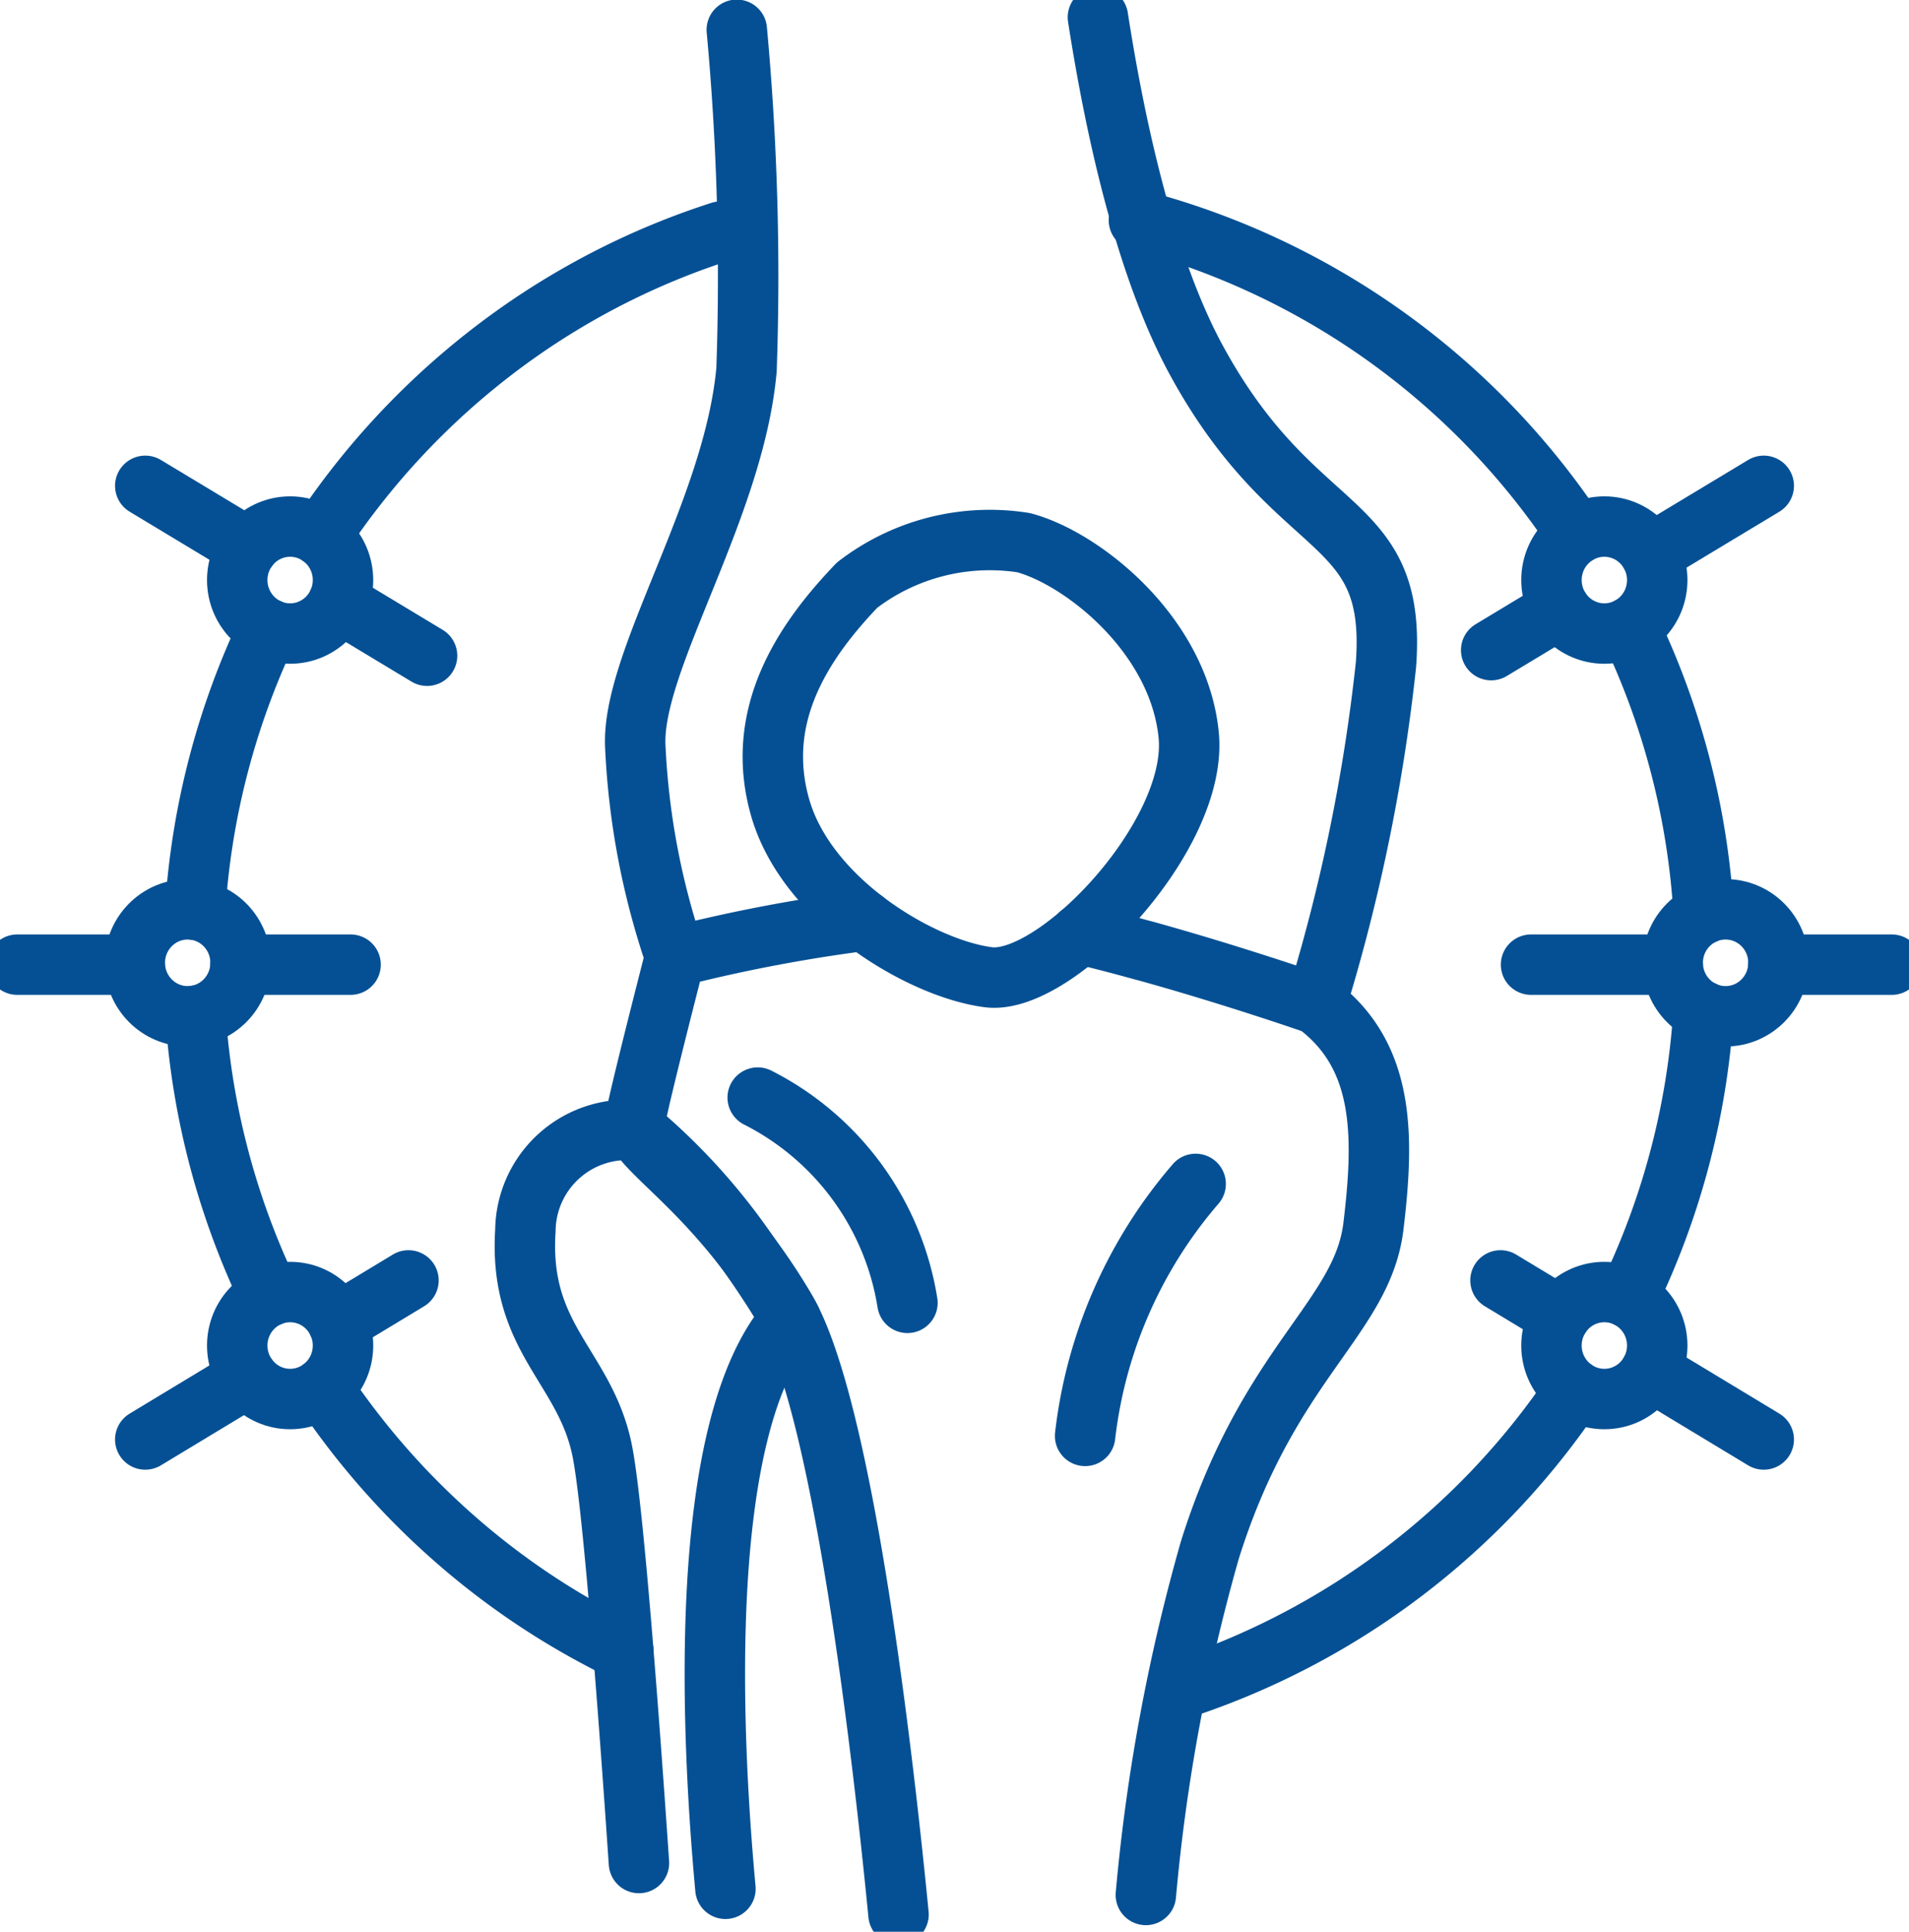
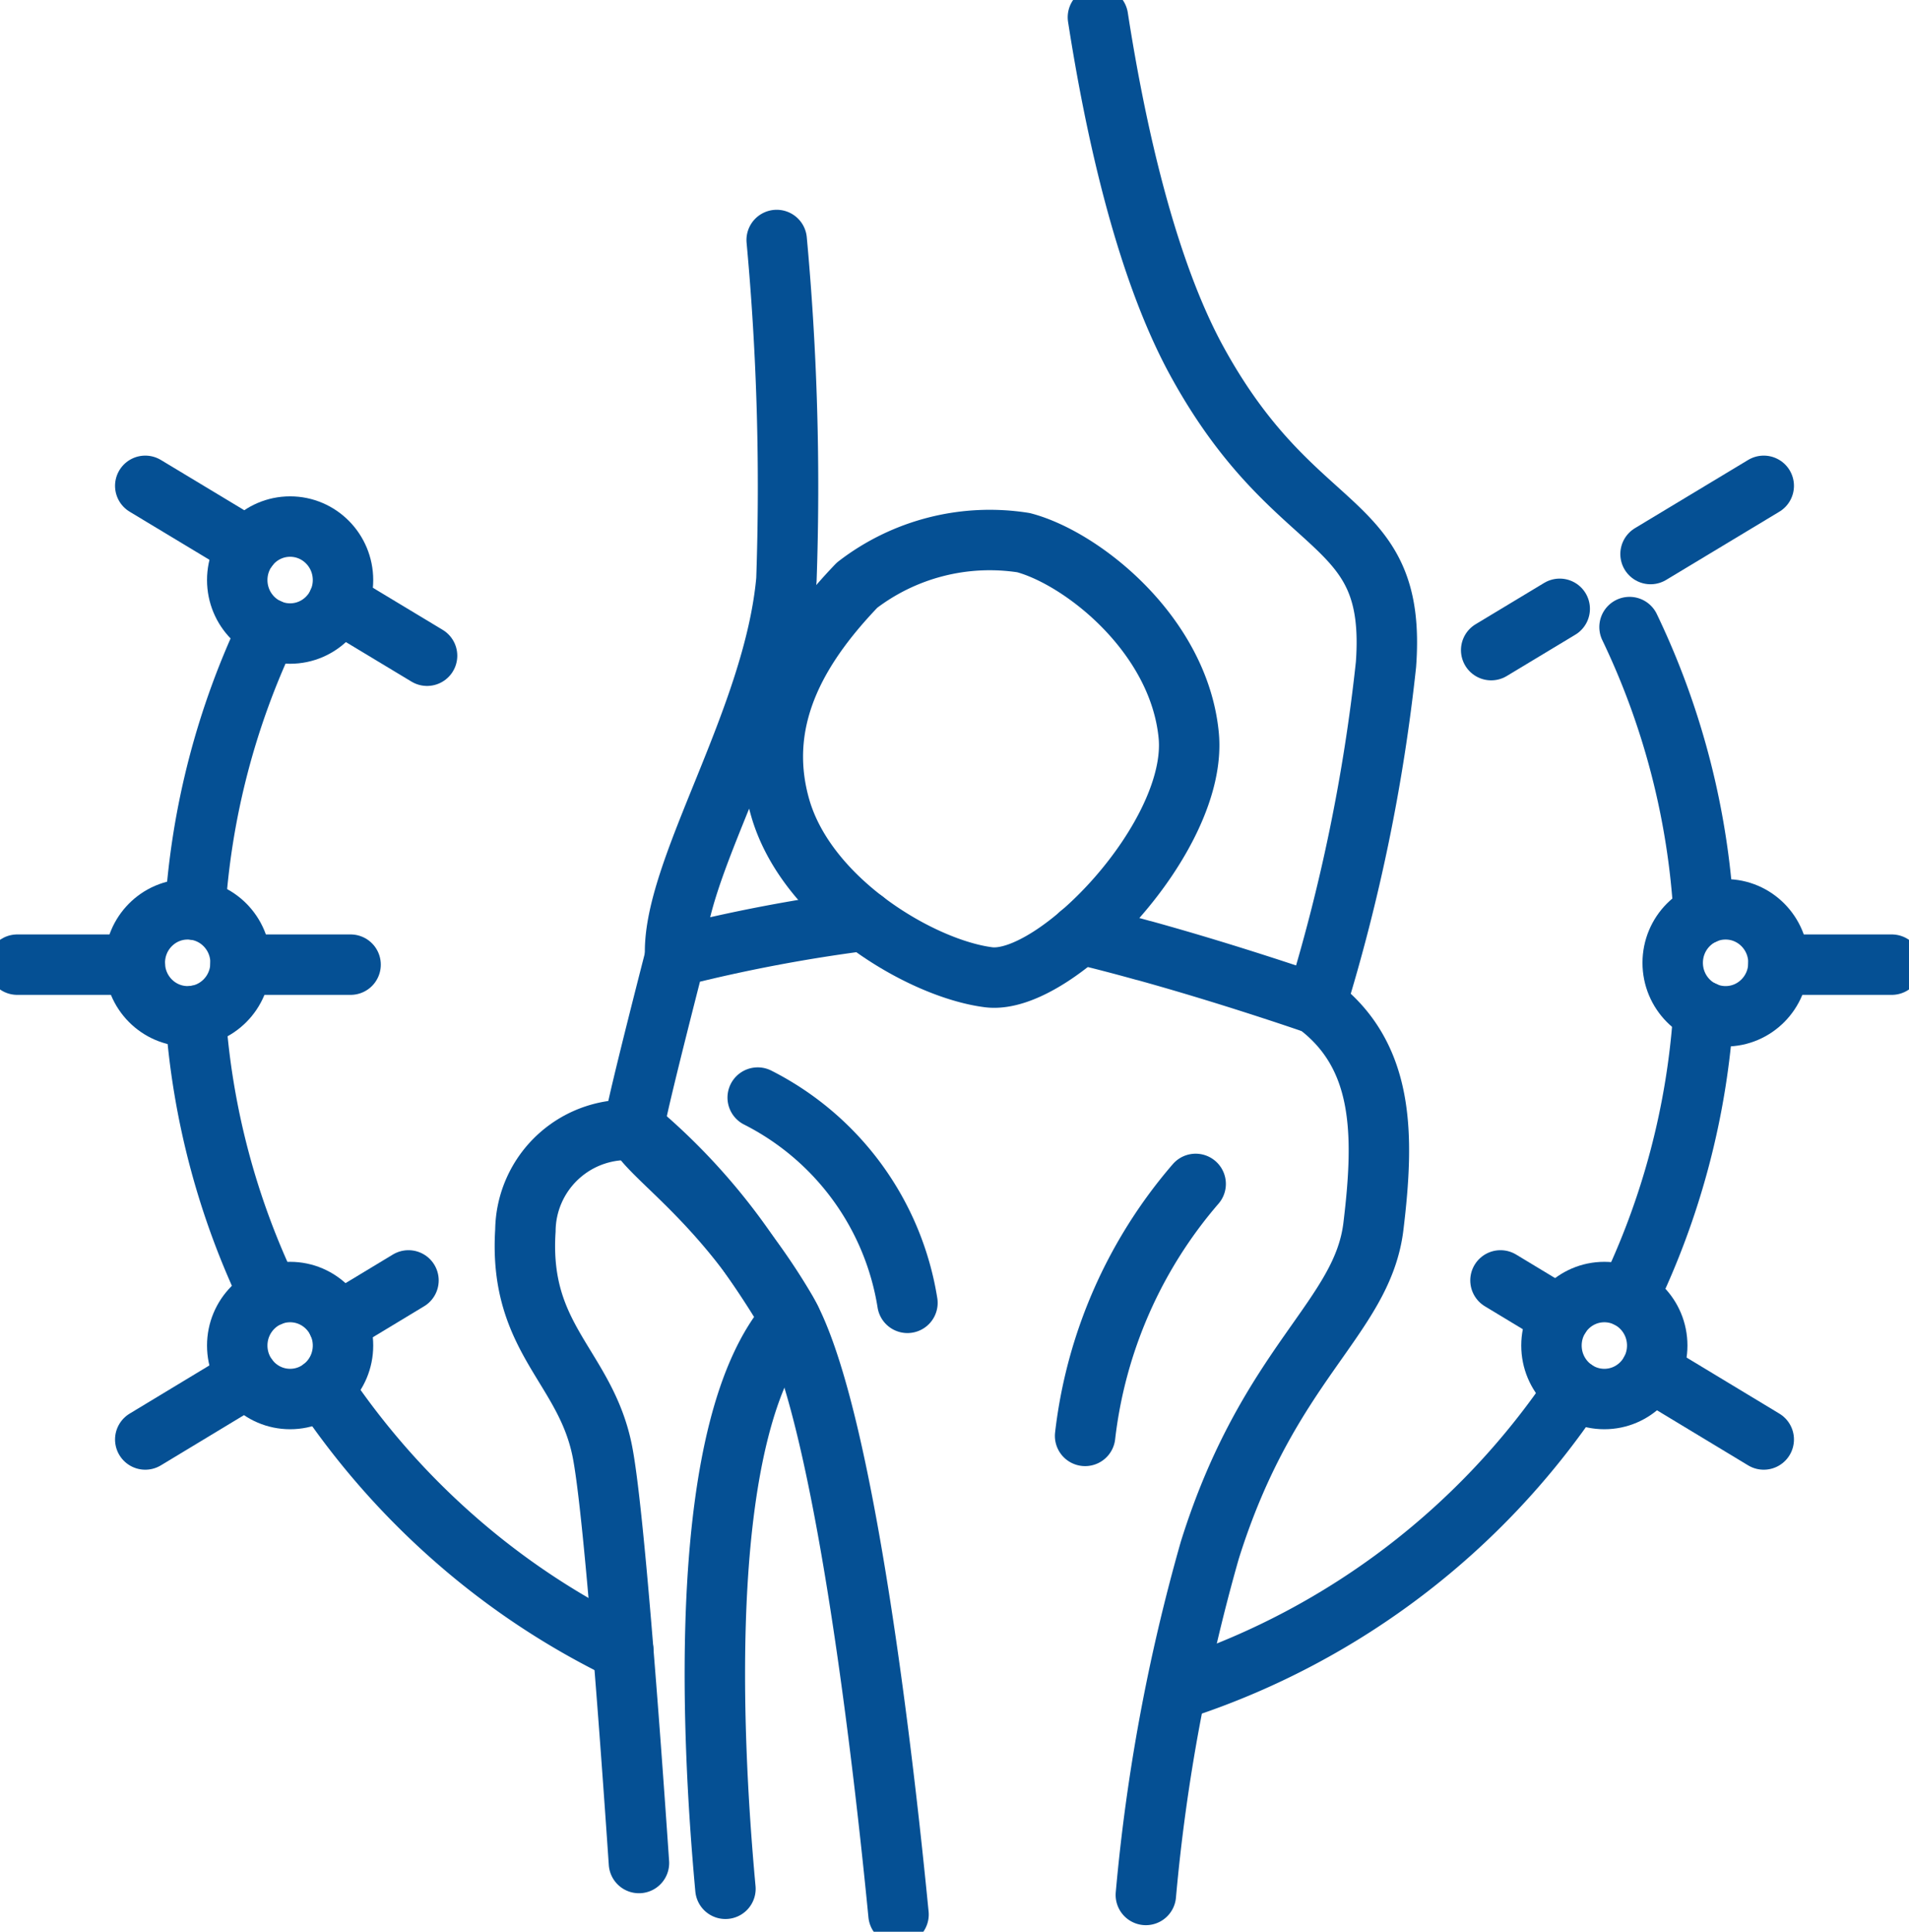
<svg xmlns="http://www.w3.org/2000/svg" width="63.175" height="63.925" viewBox="0 0 63.175 63.925">
  <defs>
    <clipPath id="clip-path">
      <rect id="Rectangle_556" data-name="Rectangle 556" width="63.175" height="63.925" fill="none" stroke="#055094" stroke-width="2" />
    </clipPath>
  </defs>
  <g id="rheumatology-icon" transform="translate(0 -0.005)">
    <line id="Line_159" data-name="Line 159" x1="3.642" transform="translate(7.96 31.927)" fill="none" stroke="#055094" stroke-linecap="round" stroke-linejoin="round" stroke-width="2" />
    <g id="Group_622" data-name="Group 622" transform="translate(0 0.005)">
      <g id="Group_621" data-name="Group 621" transform="translate(0 0)" clip-path="url(#clip-path)">
        <line id="Line_160" data-name="Line 160" x1="3.891" transform="translate(0.571 31.922)" fill="none" stroke="#055094" stroke-linecap="round" stroke-linejoin="round" stroke-width="2" />
      </g>
    </g>
    <line id="Line_161" data-name="Line 161" x1="2.94" y1="1.772" transform="translate(11.193 19.932)" fill="none" stroke="#055094" stroke-linecap="round" stroke-linejoin="round" stroke-width="2" />
    <line id="Line_162" data-name="Line 162" x1="3.4" y1="2.049" transform="translate(4.807 16.082)" fill="none" stroke="#055094" stroke-linecap="round" stroke-linejoin="round" stroke-width="2" />
    <line id="Line_163" data-name="Line 163" x1="2.332" y2="1.409" transform="translate(11.186 42.376)" fill="none" stroke="#055094" stroke-linecap="round" stroke-linejoin="round" stroke-width="2" />
    <line id="Line_164" data-name="Line 164" x1="3.391" y2="2.049" transform="translate(4.807 45.591)" fill="none" stroke="#055094" stroke-linecap="round" stroke-linejoin="round" stroke-width="2" />
    <g id="Group_624" data-name="Group 624" transform="translate(0 0.005)">
      <g id="Group_623" data-name="Group 623" transform="translate(0 0)" clip-path="url(#clip-path)">
-         <path id="Path_888" data-name="Path 888" d="M290.72,220.172a25.309,25.309,0,0,1,6.9-6.991,25.055,25.055,0,0,1,3.245-1.861,24.7,24.7,0,0,1,3.1-1.231" transform="translate(-280.113 -202.425)" fill="none" stroke="#055094" stroke-linecap="round" stroke-linejoin="round" stroke-width="2" stroke-dasharray="39.132 78.264" />
        <path id="Path_889" data-name="Path 889" d="M177.036,579.6a25.4,25.4,0,0,1,2.419-9.3" transform="translate(-170.577 -549.495)" fill="none" stroke="#055094" stroke-linecap="round" stroke-linejoin="round" stroke-width="2" stroke-dasharray="39.132 78.264" />
        <path id="Path_890" data-name="Path 890" d="M177.347,921.266a25.356,25.356,0,0,0,2.463,9.278" transform="translate(-170.876 -887.654)" fill="none" stroke="#055094" stroke-linecap="round" stroke-linejoin="round" stroke-width="2" stroke-dasharray="39.132 78.264" />
        <path id="Path_891" data-name="Path 891" d="M292.471,1258.807a25.378,25.378,0,0,0,4.17,4.809,24.966,24.966,0,0,0,5.786,3.887" transform="translate(-281.8 -1212.879)" fill="none" stroke="#055094" stroke-linecap="round" stroke-linejoin="round" stroke-width="2" stroke-dasharray="39.132 78.264" />
        <path id="Path_892" data-name="Path 892" d="M1075.848,1270.527a25.117,25.117,0,0,0,12.866-9.83" transform="translate(-1036.596 -1214.7)" fill="none" stroke="#055094" stroke-linecap="round" stroke-linejoin="round" stroke-width="2" stroke-dasharray="39.132 78.264" />
        <path id="Path_893" data-name="Path 893" d="M1478.061,568.768a25.345,25.345,0,0,1,2.454,9.5h0" transform="translate(-1424.134 -548.017)" fill="none" stroke="#055094" stroke-linecap="round" stroke-linejoin="round" stroke-width="2" stroke-dasharray="39.132 78.264" />
-         <path id="Path_894" data-name="Path 894" d="M1033.051,199.818q.651.17,1.287.375a25.089,25.089,0,0,1,13.2,10.018" transform="translate(-995.36 -192.528)" fill="none" stroke="#055094" stroke-linecap="round" stroke-linejoin="round" stroke-width="2" stroke-dasharray="39.132 78.264" />
        <path id="Path_895" data-name="Path 895" d="M1476.621,926.8a25.377,25.377,0,0,0,2.5-9.475" transform="translate(-1422.746 -883.861)" fill="none" stroke="#055094" stroke-linecap="round" stroke-linejoin="round" stroke-width="2" stroke-dasharray="39.132 78.264" />
-         <line id="Line_165" data-name="Line 165" x1="4.69" transform="translate(50.667 31.922)" fill="none" stroke="#055094" stroke-linecap="round" stroke-linejoin="round" stroke-width="2" />
        <line id="Line_166" data-name="Line 166" x1="3.749" transform="translate(58.855 31.922)" fill="none" stroke="#055094" stroke-linecap="round" stroke-linejoin="round" stroke-width="2" />
        <line id="Line_167" data-name="Line 167" x1="2.268" y2="1.367" transform="translate(49.348 20.147)" fill="none" stroke="#055094" stroke-linecap="round" stroke-linejoin="round" stroke-width="2" />
        <line id="Line_168" data-name="Line 168" x1="3.746" y2="2.257" transform="translate(54.622 16.077)" fill="none" stroke="#055094" stroke-linecap="round" stroke-linejoin="round" stroke-width="2" />
        <line id="Line_169" data-name="Line 169" x1="1.97" y1="1.19" transform="translate(49.656 42.371)" fill="none" stroke="#055094" stroke-linecap="round" stroke-linejoin="round" stroke-width="2" />
        <line id="Line_170" data-name="Line 170" x1="3.739" y1="2.259" transform="translate(54.629 45.376)" fill="none" stroke="#055094" stroke-linecap="round" stroke-linejoin="round" stroke-width="2" />
        <path id="Path_896" data-name="Path 896" d="M987.9,1073.818a15.475,15.475,0,0,0-3.658,8.338" transform="translate(-948.332 -1034.64)" fill="none" stroke="#055094" stroke-linecap="round" stroke-linejoin="round" stroke-width="2" />
        <path id="Path_897" data-name="Path 897" d="M687.266,995.5a9.245,9.245,0,0,1,4.955,6.792" transform="translate(-662.191 -959.179)" fill="none" stroke="#055094" stroke-linecap="round" stroke-linejoin="round" stroke-width="2" />
-         <path id="Path_898" data-name="Path 898" d="M577.425,57.706a25.049,25.049,0,0,1-1.32-6.956c-.139-2.81,3.265-7.834,3.681-12.472a88.717,88.717,0,0,0-.322-11.245" transform="translate(-555.081 -26.047)" fill="none" stroke="#055094" stroke-linecap="round" stroke-linejoin="round" stroke-width="2" />
+         <path id="Path_898" data-name="Path 898" d="M577.425,57.706c-.139-2.81,3.265-7.834,3.681-12.472a88.717,88.717,0,0,0-.322-11.245" transform="translate(-555.081 -26.047)" fill="none" stroke="#055094" stroke-linecap="round" stroke-linejoin="round" stroke-width="2" />
        <path id="Path_899" data-name="Path 899" d="M995.857,15.658c.576,3.709,1.583,8.294,3.281,11.392,3.288,6,6.622,4.964,6.252,10.023a59.729,59.729,0,0,1-2.315,11.243h-.006l-.009,0" transform="translate(-959.523 -15.087)" fill="none" stroke="#055094" stroke-linecap="round" stroke-linejoin="round" stroke-width="2" />
        <path id="Path_900" data-name="Path 900" d="M979.827,847.232c.69.164,1.4.35,2.094.543a.02.02,0,0,1,.01,0c2.894.8,5.562,1.725,5.692,1.771h.006c2.268,1.686,2.268,4.31,1.9,7.355s-3.472,4.5-5.417,10.727a61.63,61.63,0,0,0-2.114,11.4" transform="translate(-944.078 -816.321)" fill="none" stroke="#055094" stroke-linecap="round" stroke-linejoin="round" stroke-width="2" />
        <path id="Path_901" data-name="Path 901" d="M584.642,867.918c-.468-4.792-1.732-16.05-3.566-19.7a0,0,0,0,0,0,0c-.054-.109-.111-.213-.166-.307a20.08,20.08,0,0,0-1.146-1.735.141.141,0,0,0-.01-.014c-1.779-2.4-3.427-3.465-3.769-4.193a.558.558,0,0,1-.058-.335c.158-.89,1.324-5.411,1.324-5.411a52.584,52.584,0,0,1,6.264-1.193" transform="translate(-554.907 -804.564)" fill="none" stroke="#055094" stroke-linecap="round" stroke-linejoin="round" stroke-width="2" />
        <path id="Path_902" data-name="Path 902" d="M479.888,1049.313c-.317-4.641-.845-11.767-1.211-13.619-.555-2.812-2.778-3.7-2.547-7.308a3.366,3.366,0,0,1,3.689-3.318h0a20.408,20.408,0,0,1,3.767,4.193.123.123,0,0,1,.01.014c.788,1.124,1.279,1.986,1.312,2.042a0,0,0,0,1,0,0c-3.107,3.492-2.643,13.588-2.158,18.849" transform="translate(-458.743 -987.663)" fill="none" stroke="#055094" stroke-linecap="round" stroke-linejoin="round" stroke-width="2" />
        <ellipse id="Ellipse_41" data-name="Ellipse 41" cx="1.75" cy="1.77" rx="1.75" ry="1.77" transform="translate(4.461 30.091)" fill="none" stroke="#055094" stroke-linecap="round" stroke-linejoin="round" stroke-width="2" />
        <ellipse id="Ellipse_42" data-name="Ellipse 42" cx="1.75" cy="1.77" rx="1.75" ry="1.77" transform="translate(7.851 42.756)" fill="none" stroke="#055094" stroke-linecap="round" stroke-linejoin="round" stroke-width="2" />
        <ellipse id="Ellipse_43" data-name="Ellipse 43" cx="1.75" cy="1.77" rx="1.75" ry="1.77" transform="translate(7.851 17.425)" fill="none" stroke="#055094" stroke-linecap="round" stroke-linejoin="round" stroke-width="2" />
        <ellipse id="Ellipse_44" data-name="Ellipse 44" cx="1.75" cy="1.77" rx="1.75" ry="1.77" transform="translate(55.355 30.091)" fill="none" stroke="#055094" stroke-linecap="round" stroke-linejoin="round" stroke-width="2" />
        <ellipse id="Ellipse_45" data-name="Ellipse 45" cx="1.75" cy="1.77" rx="1.75" ry="1.77" transform="translate(51.343 42.756)" fill="none" stroke="#055094" stroke-linecap="round" stroke-linejoin="round" stroke-width="2" />
-         <ellipse id="Ellipse_46" data-name="Ellipse 46" cx="1.75" cy="1.77" rx="1.75" ry="1.77" transform="translate(51.343 17.425)" fill="none" stroke="#055094" stroke-linecap="round" stroke-linejoin="round" stroke-width="2" />
        <path id="Path_903" data-name="Path 903" d="M703.779,490.233c-1.732,1.809-3.427,4.263-2.547,7.354s4.677,5.34,6.9,5.621,6.946-4.684,6.622-8.01-3.519-5.855-5.464-6.371A7.2,7.2,0,0,0,703.779,490.233Z" transform="translate(-675.416 -470.869)" fill="none" stroke="#055094" stroke-linecap="round" stroke-linejoin="round" stroke-width="2" />
      </g>
    </g>
  </g>
</svg>